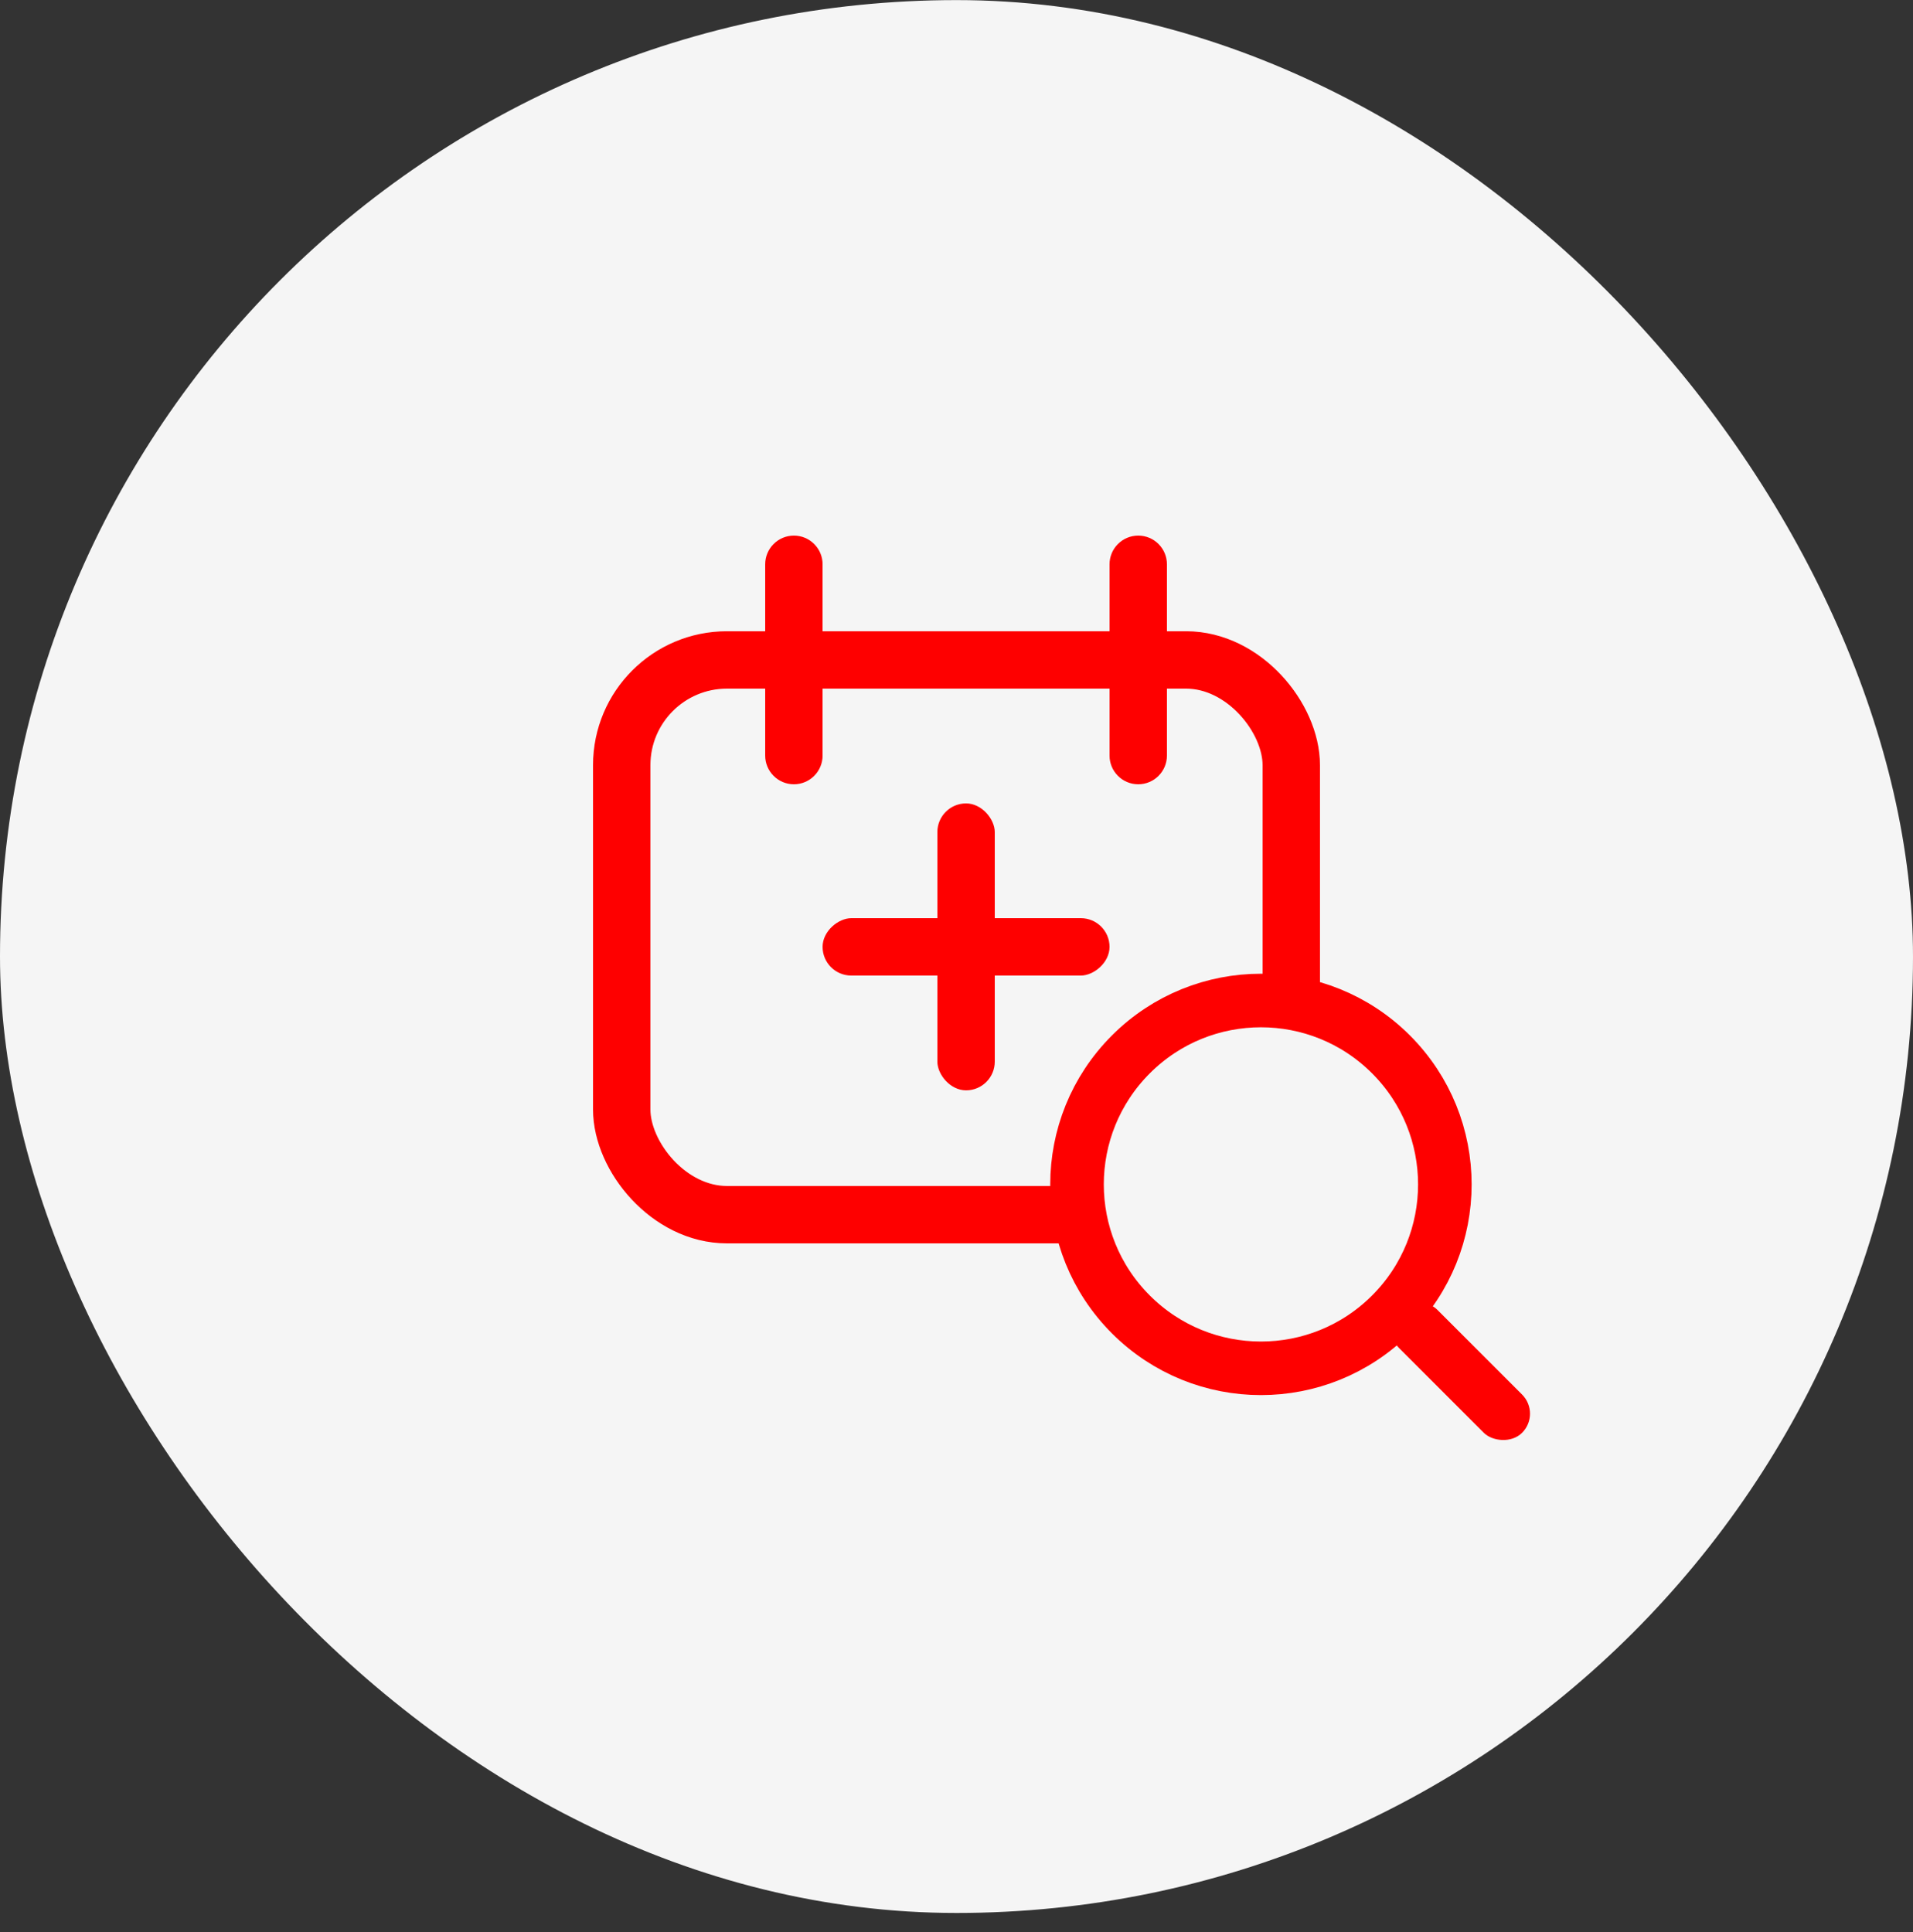
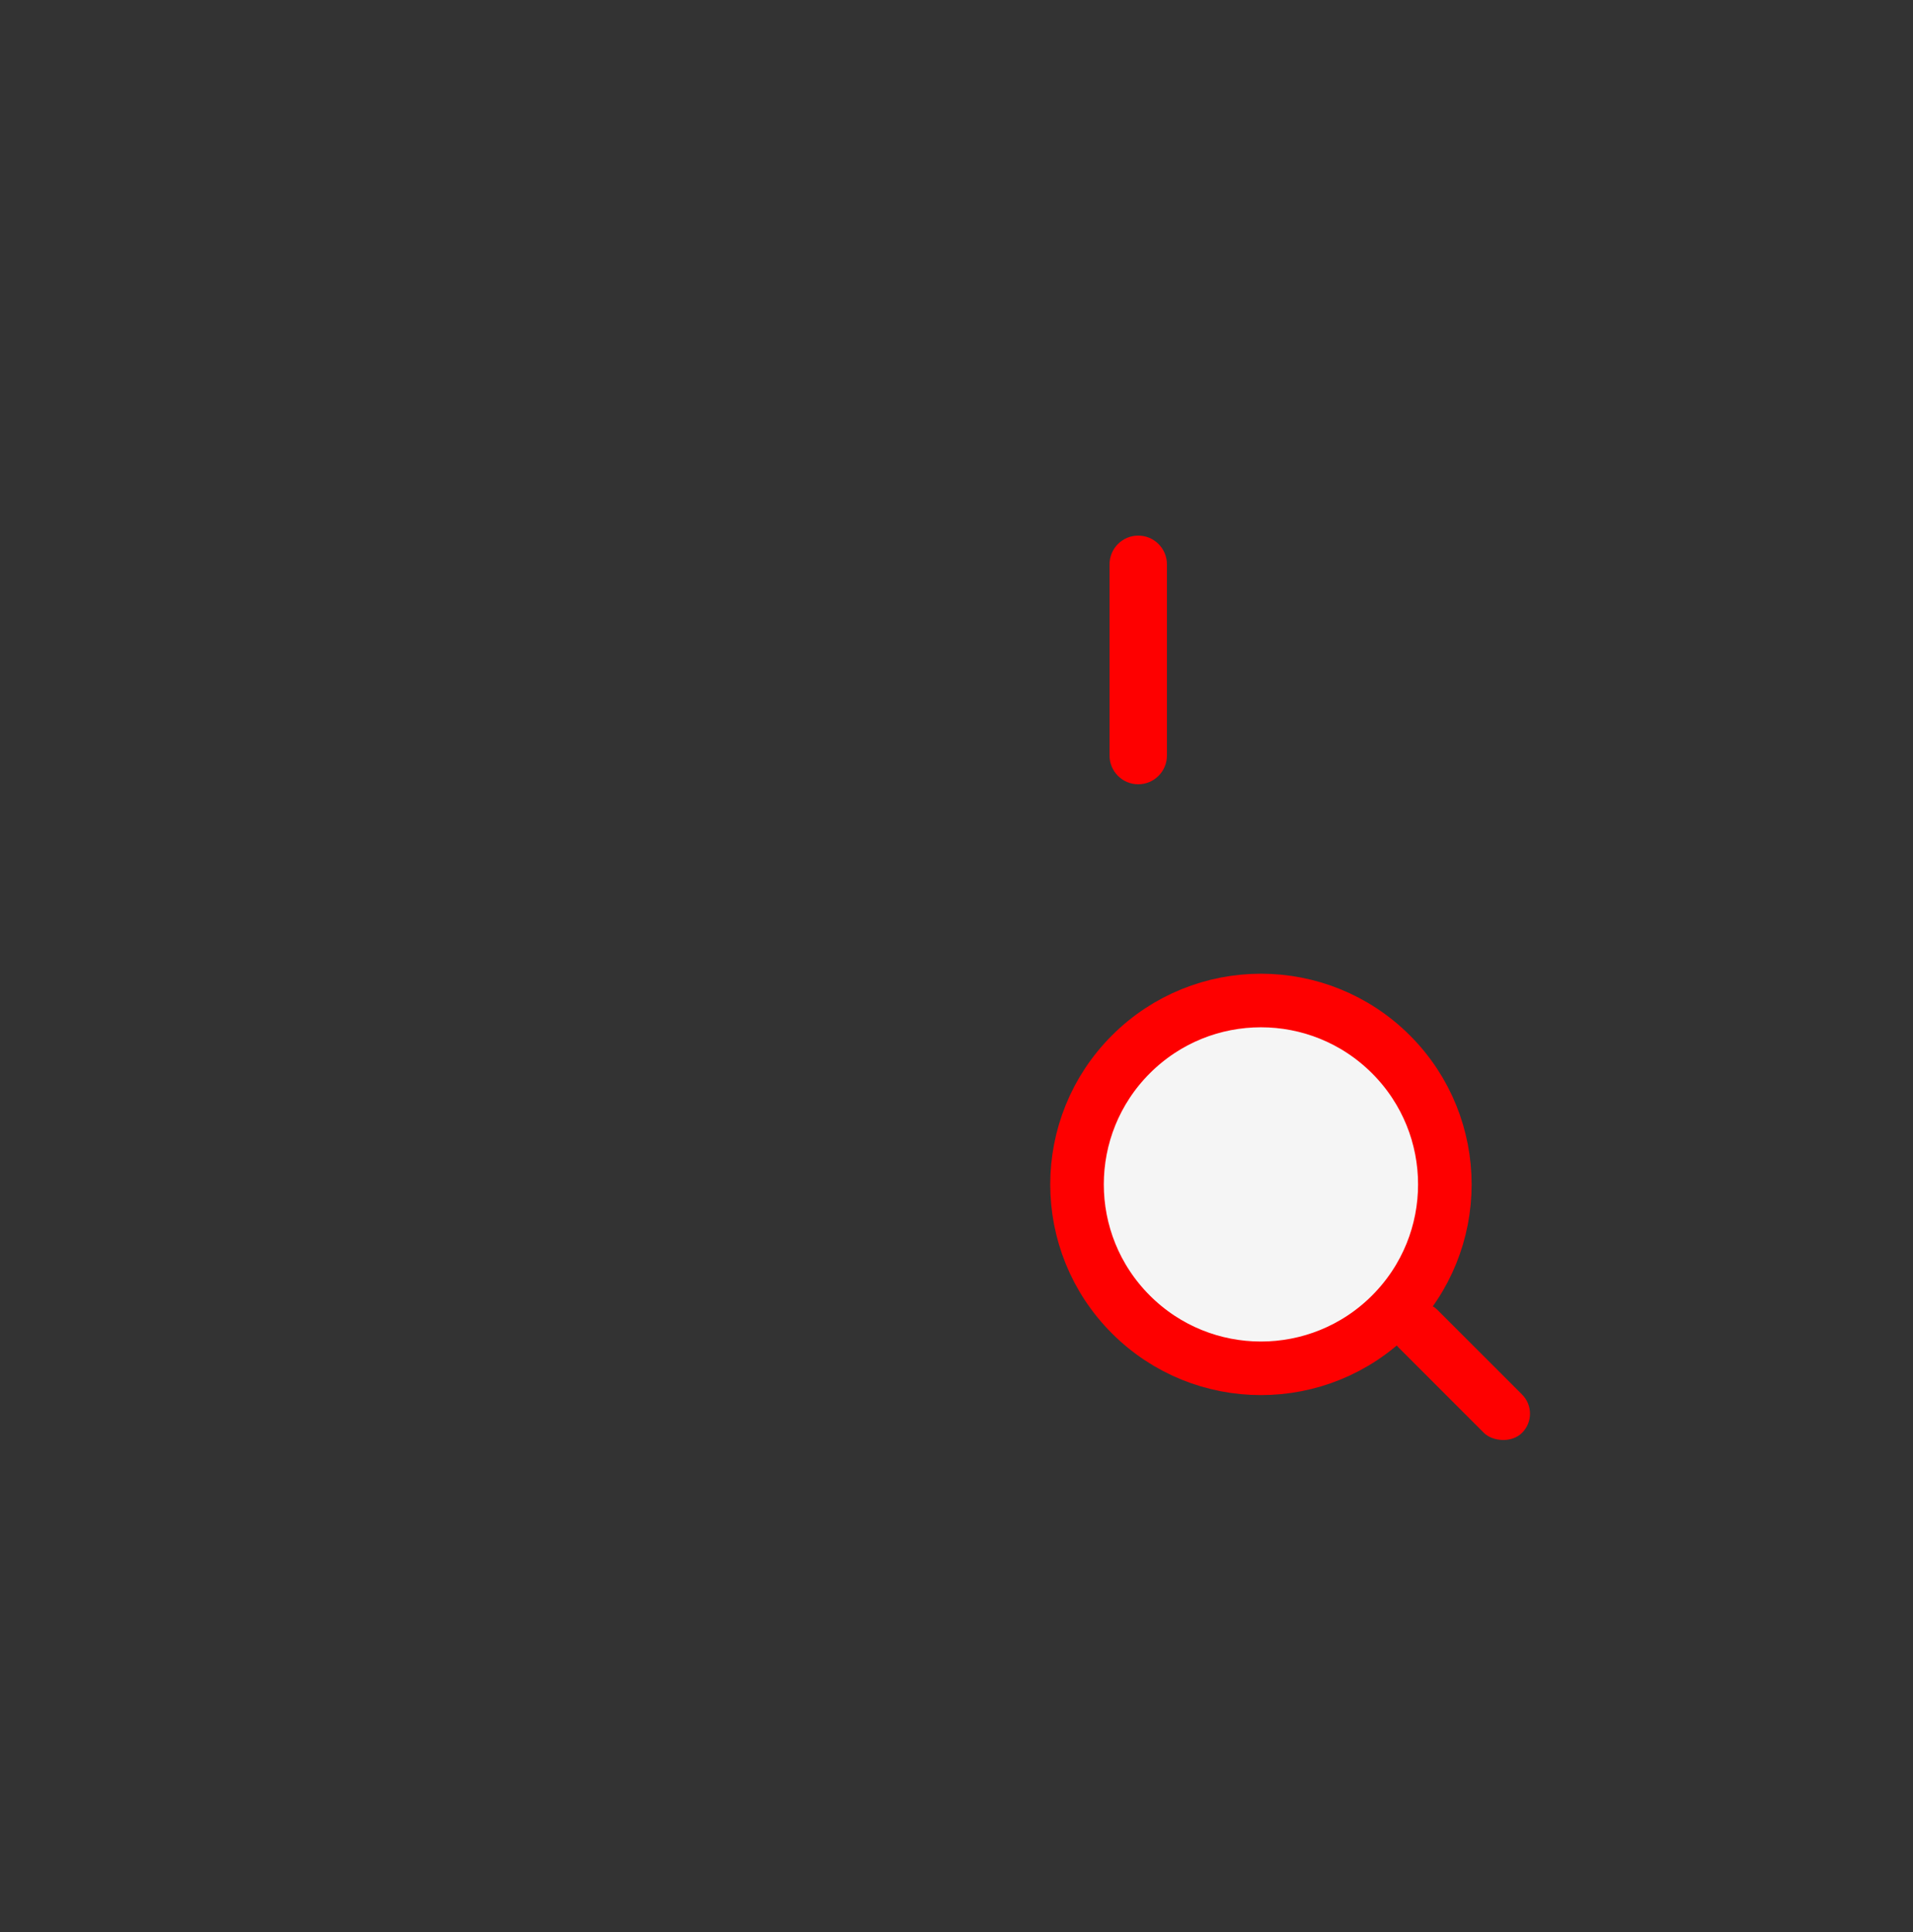
<svg xmlns="http://www.w3.org/2000/svg" width="100" height="101" viewBox="0 0 100 101" fill="none">
  <rect x="0" y="0" width="100" height="101" fill="#333333" stroke="none" />
-   <rect y="0.005" width="100" height="100" rx="50" fill="#F5F5F5" />
-   <path d="M43 39.5V29.5C43 28.672 42.328 28 41.5 28C40.672 28 40 28.672 40 29.5V39.5C40 40.328 40.672 41 41.5 41C42.328 41 43 40.328 43 39.5Z" fill="#FE0000" />
  <path d="M61 39.5V29.5C61 28.672 60.328 28 59.5 28C58.672 28 58 28.672 58 29.5V39.5C58 40.328 58.672 41 59.5 41C60.328 41 61 40.328 61 39.5Z" fill="#FE0000" />
-   <rect x="49" y="42" width="3" height="15" rx="1.5" fill="#FE0000" />
-   <rect x="43" y="51" width="3" height="15" rx="1.5" transform="rotate(-90 43 51)" fill="#FE0000" />
-   <rect x="32.5" y="34.5" width="35" height="29" rx="5.5" stroke="#FE0000" stroke-width="3" />
  <rect x="72.125" y="69.463" width="2.828" height="9.108" rx="1.414" transform="rotate(-45 72.125 69.463)" fill="#FE0000" />
  <circle cx="65.914" cy="61.918" r="9.614" transform="rotate(-45 65.914 61.918)" fill="#F5F5F5" stroke="#FE0000" stroke-width="2.8" />
</svg>